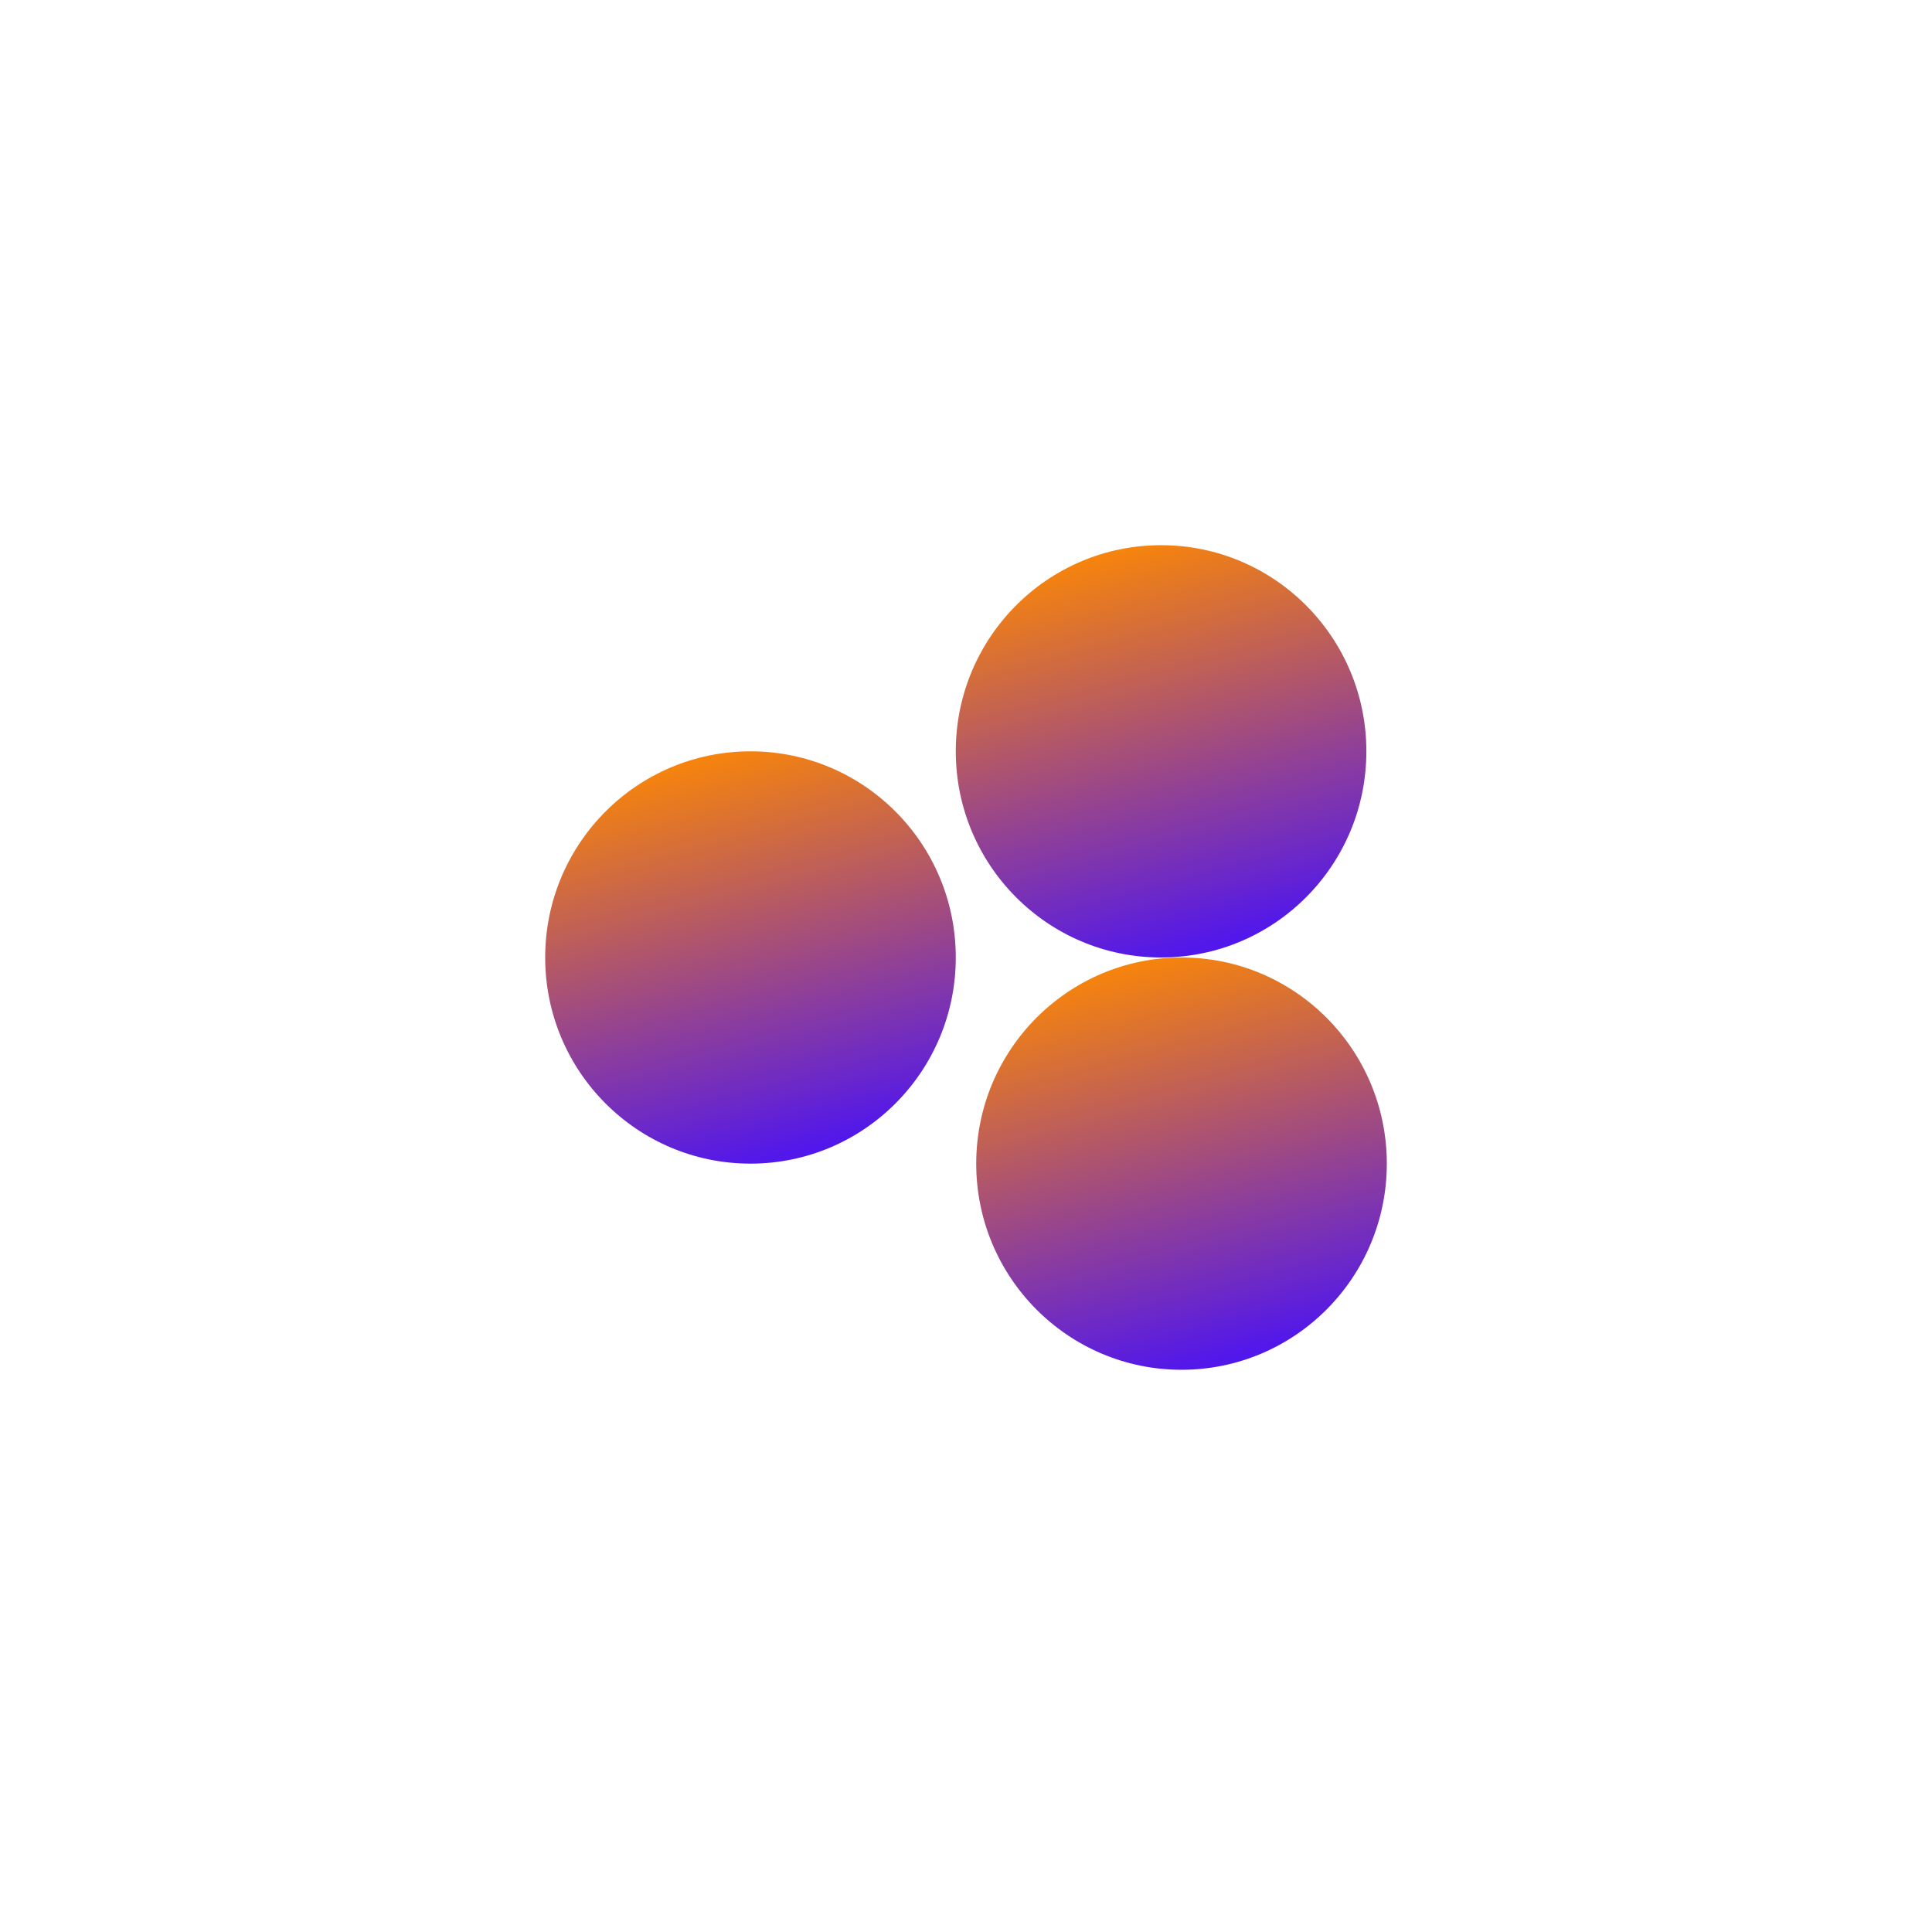
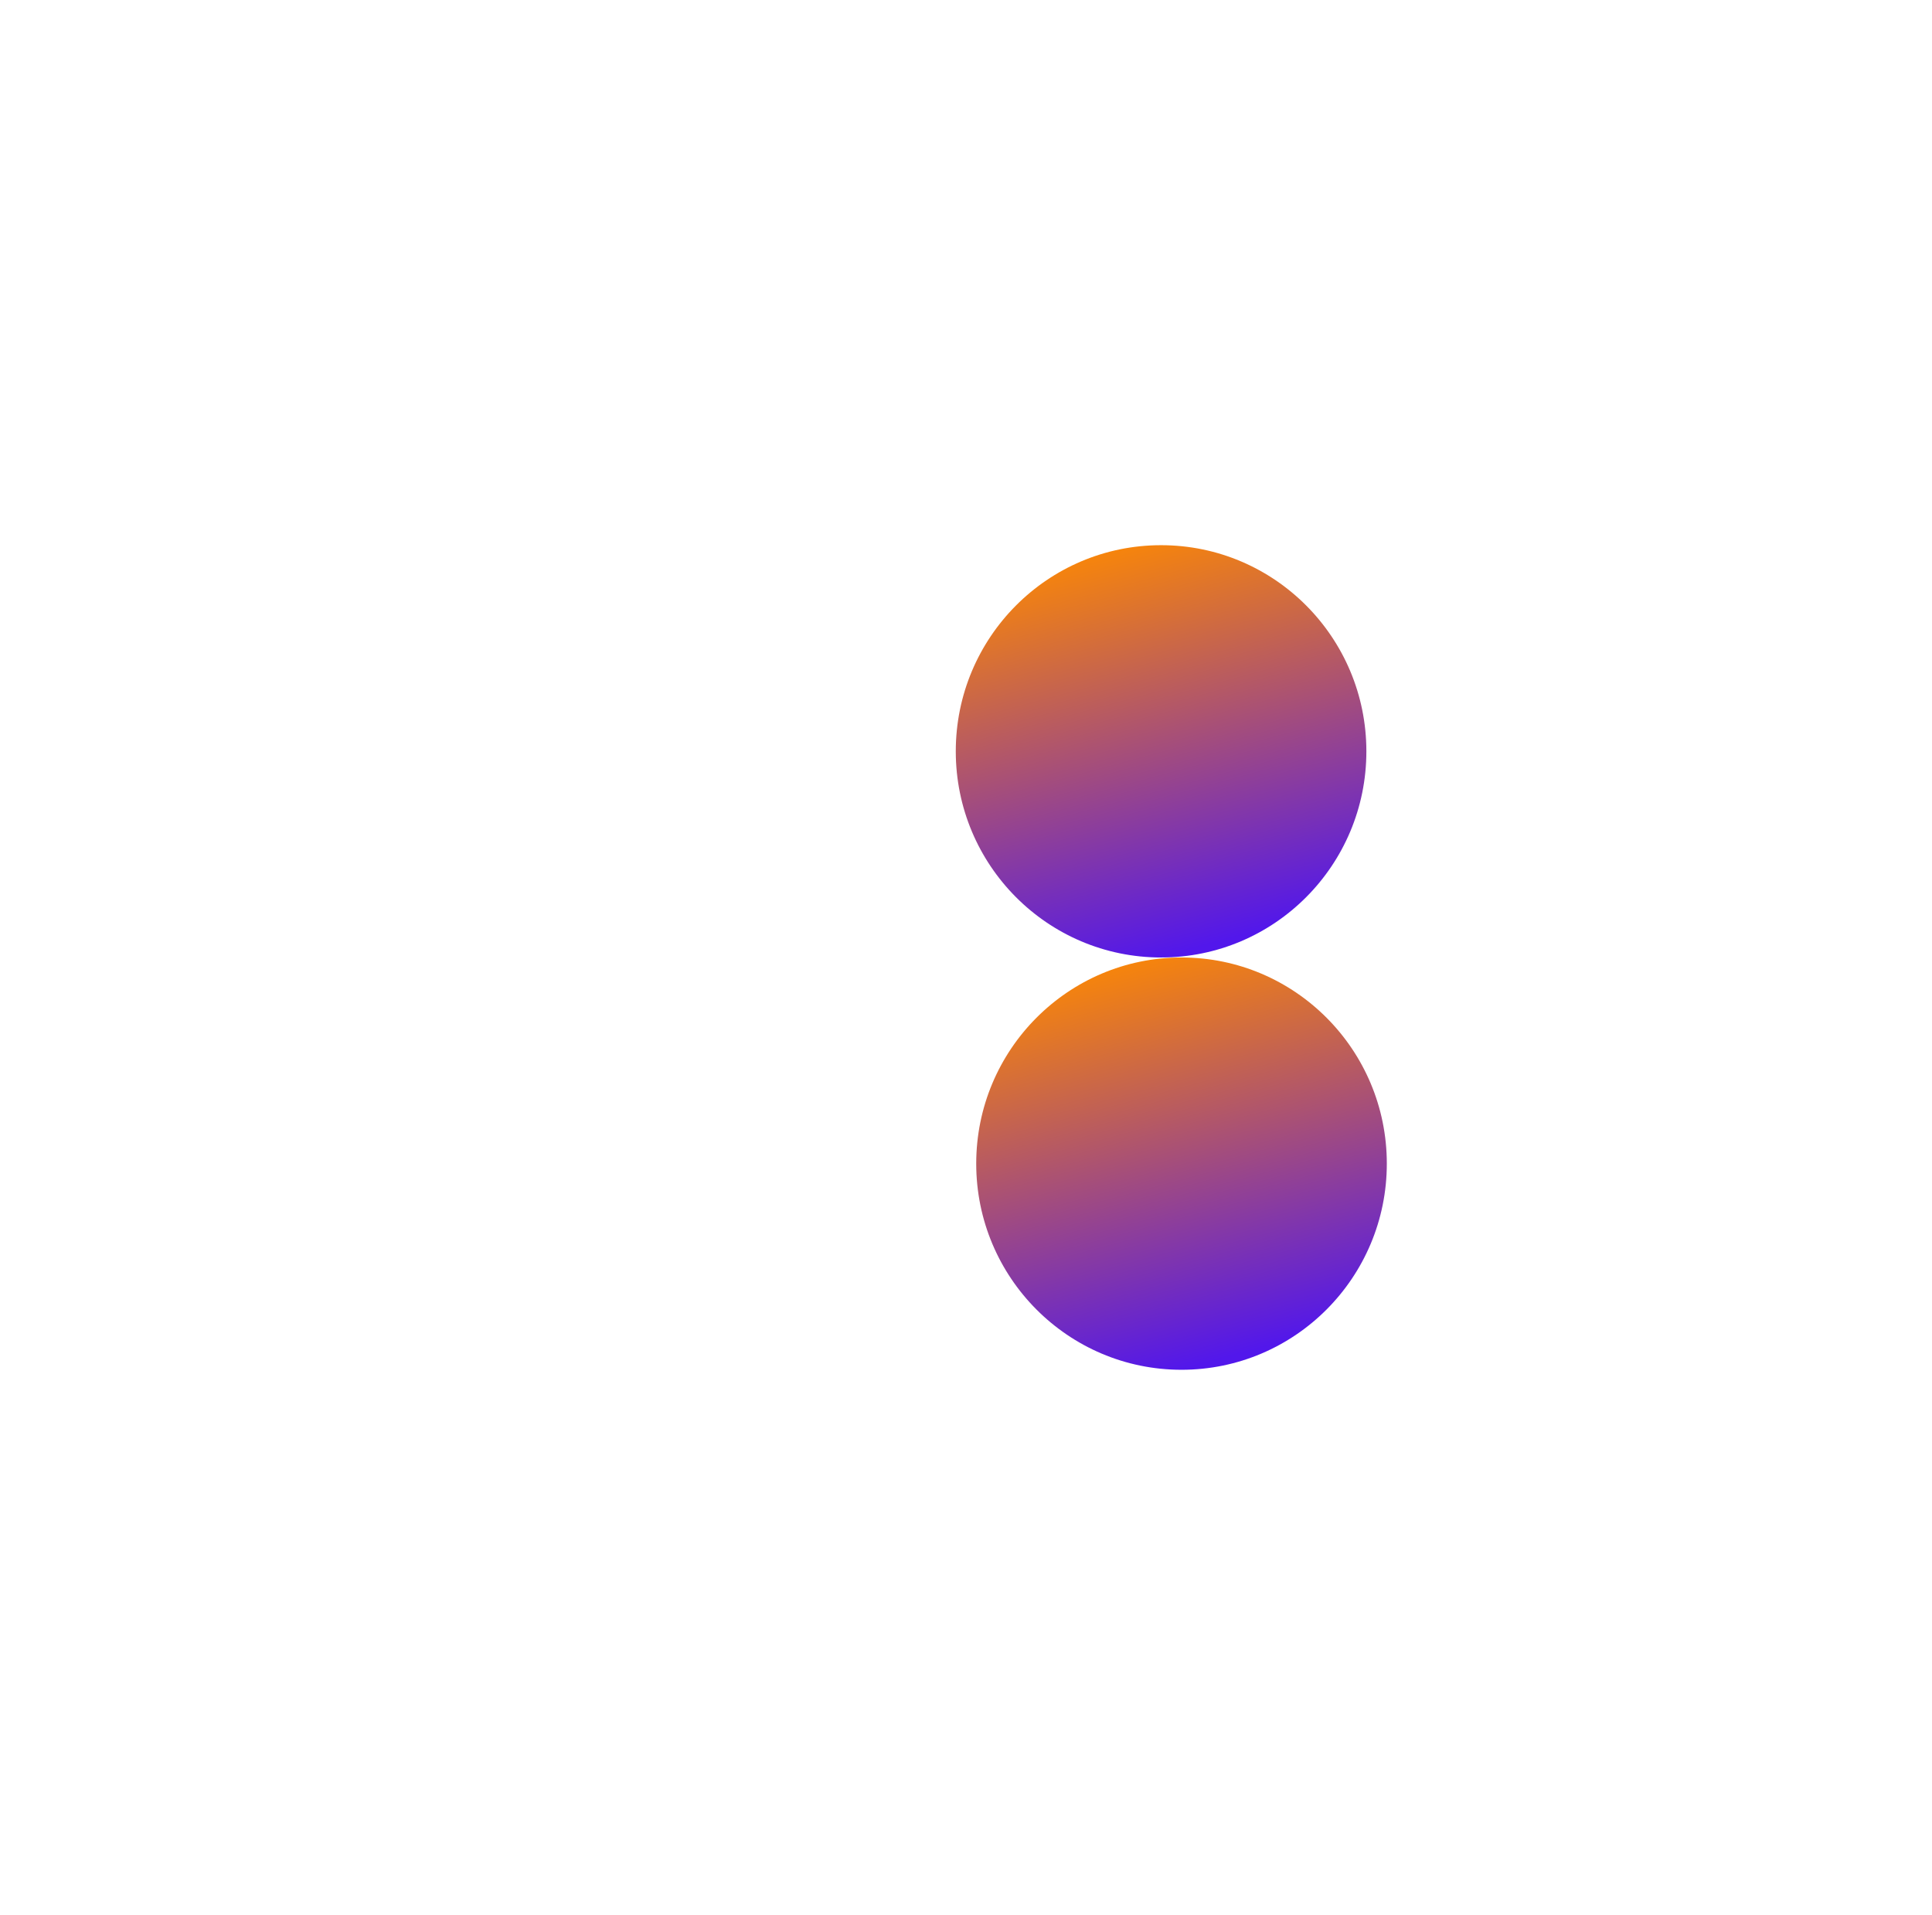
<svg xmlns="http://www.w3.org/2000/svg" width="1134" height="1124" viewBox="0 0 1134 1124" fill="none">
  <g filter="url(#filter0_f_387_4)">
-     <ellipse cx="440.5" cy="562" rx="120.5" ry="121" fill="url(#paint0_linear_387_4)" />
-   </g>
+     </g>
  <g filter="url(#filter1_f_387_4)">
    <ellipse cx="681.5" cy="441" rx="120.5" ry="121" fill="url(#paint1_linear_387_4)" />
  </g>
  <g filter="url(#filter2_f_387_4)">
    <ellipse cx="693.5" cy="683" rx="120.5" ry="121" fill="url(#paint2_linear_387_4)" />
  </g>
  <defs>
    <filter id="filter0_f_387_4" x="0" y="121" width="881" height="882" filterUnits="userSpaceOnUse" color-interpolation-filters="sRGB">
      <feFlood flood-opacity="0" result="BackgroundImageFix" />
      <feBlend mode="normal" in="SourceGraphic" in2="BackgroundImageFix" result="shape" />
      <feGaussianBlur stdDeviation="160" result="effect1_foregroundBlur_387_4" />
    </filter>
    <filter id="filter1_f_387_4" x="241" y="0" width="881" height="882" filterUnits="userSpaceOnUse" color-interpolation-filters="sRGB">
      <feFlood flood-opacity="0" result="BackgroundImageFix" />
      <feBlend mode="normal" in="SourceGraphic" in2="BackgroundImageFix" result="shape" />
      <feGaussianBlur stdDeviation="160" result="effect1_foregroundBlur_387_4" />
    </filter>
    <filter id="filter2_f_387_4" x="253" y="242" width="881" height="882" filterUnits="userSpaceOnUse" color-interpolation-filters="sRGB">
      <feFlood flood-opacity="0" result="BackgroundImageFix" />
      <feBlend mode="normal" in="SourceGraphic" in2="BackgroundImageFix" result="shape" />
      <feGaussianBlur stdDeviation="160" result="effect1_foregroundBlur_387_4" />
    </filter>
    <linearGradient id="paint0_linear_387_4" x1="375.506" y1="441" x2="441.004" y2="682.864" gradientUnits="userSpaceOnUse">
      <stop stop-color="#FF8A00" />
      <stop offset="1" stop-color="#5217EB" />
    </linearGradient>
    <linearGradient id="paint1_linear_387_4" x1="616.506" y1="320" x2="682.004" y2="561.864" gradientUnits="userSpaceOnUse">
      <stop stop-color="#FF8A00" />
      <stop offset="1" stop-color="#5217EB" />
    </linearGradient>
    <linearGradient id="paint2_linear_387_4" x1="628.506" y1="562" x2="694.004" y2="803.864" gradientUnits="userSpaceOnUse">
      <stop stop-color="#FF8A00" />
      <stop offset="1" stop-color="#5217EB" />
    </linearGradient>
  </defs>
</svg>